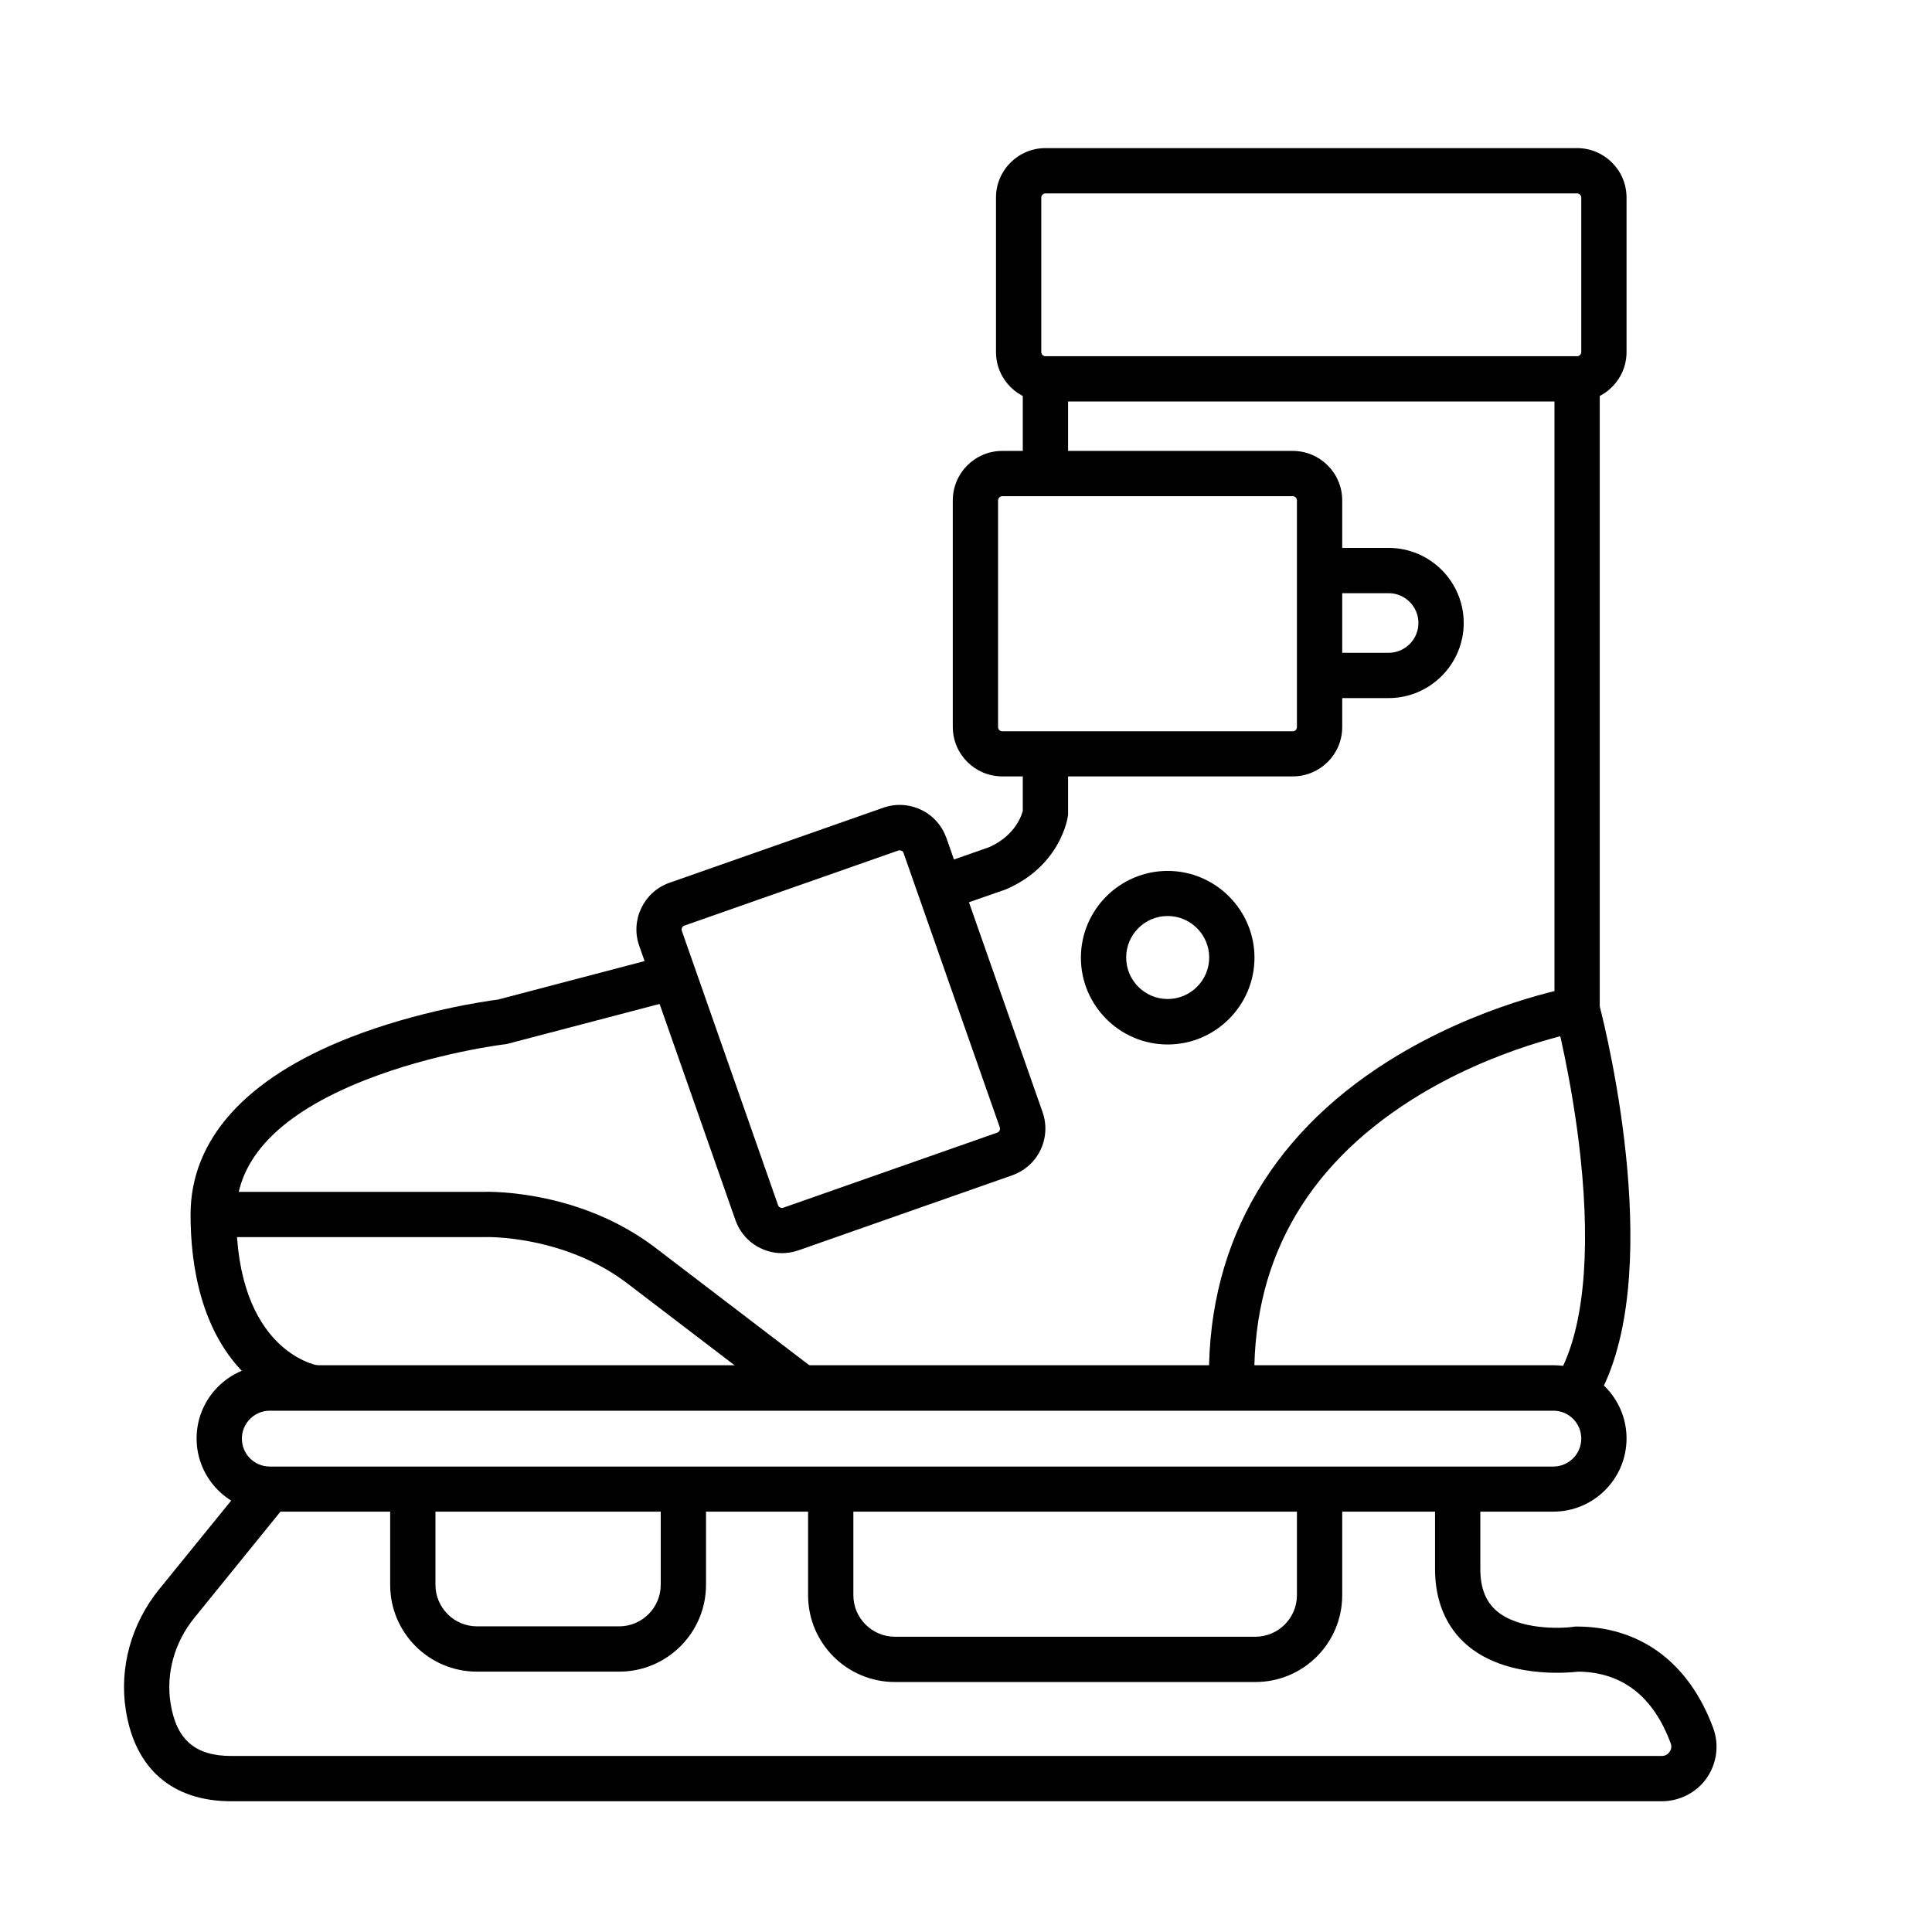
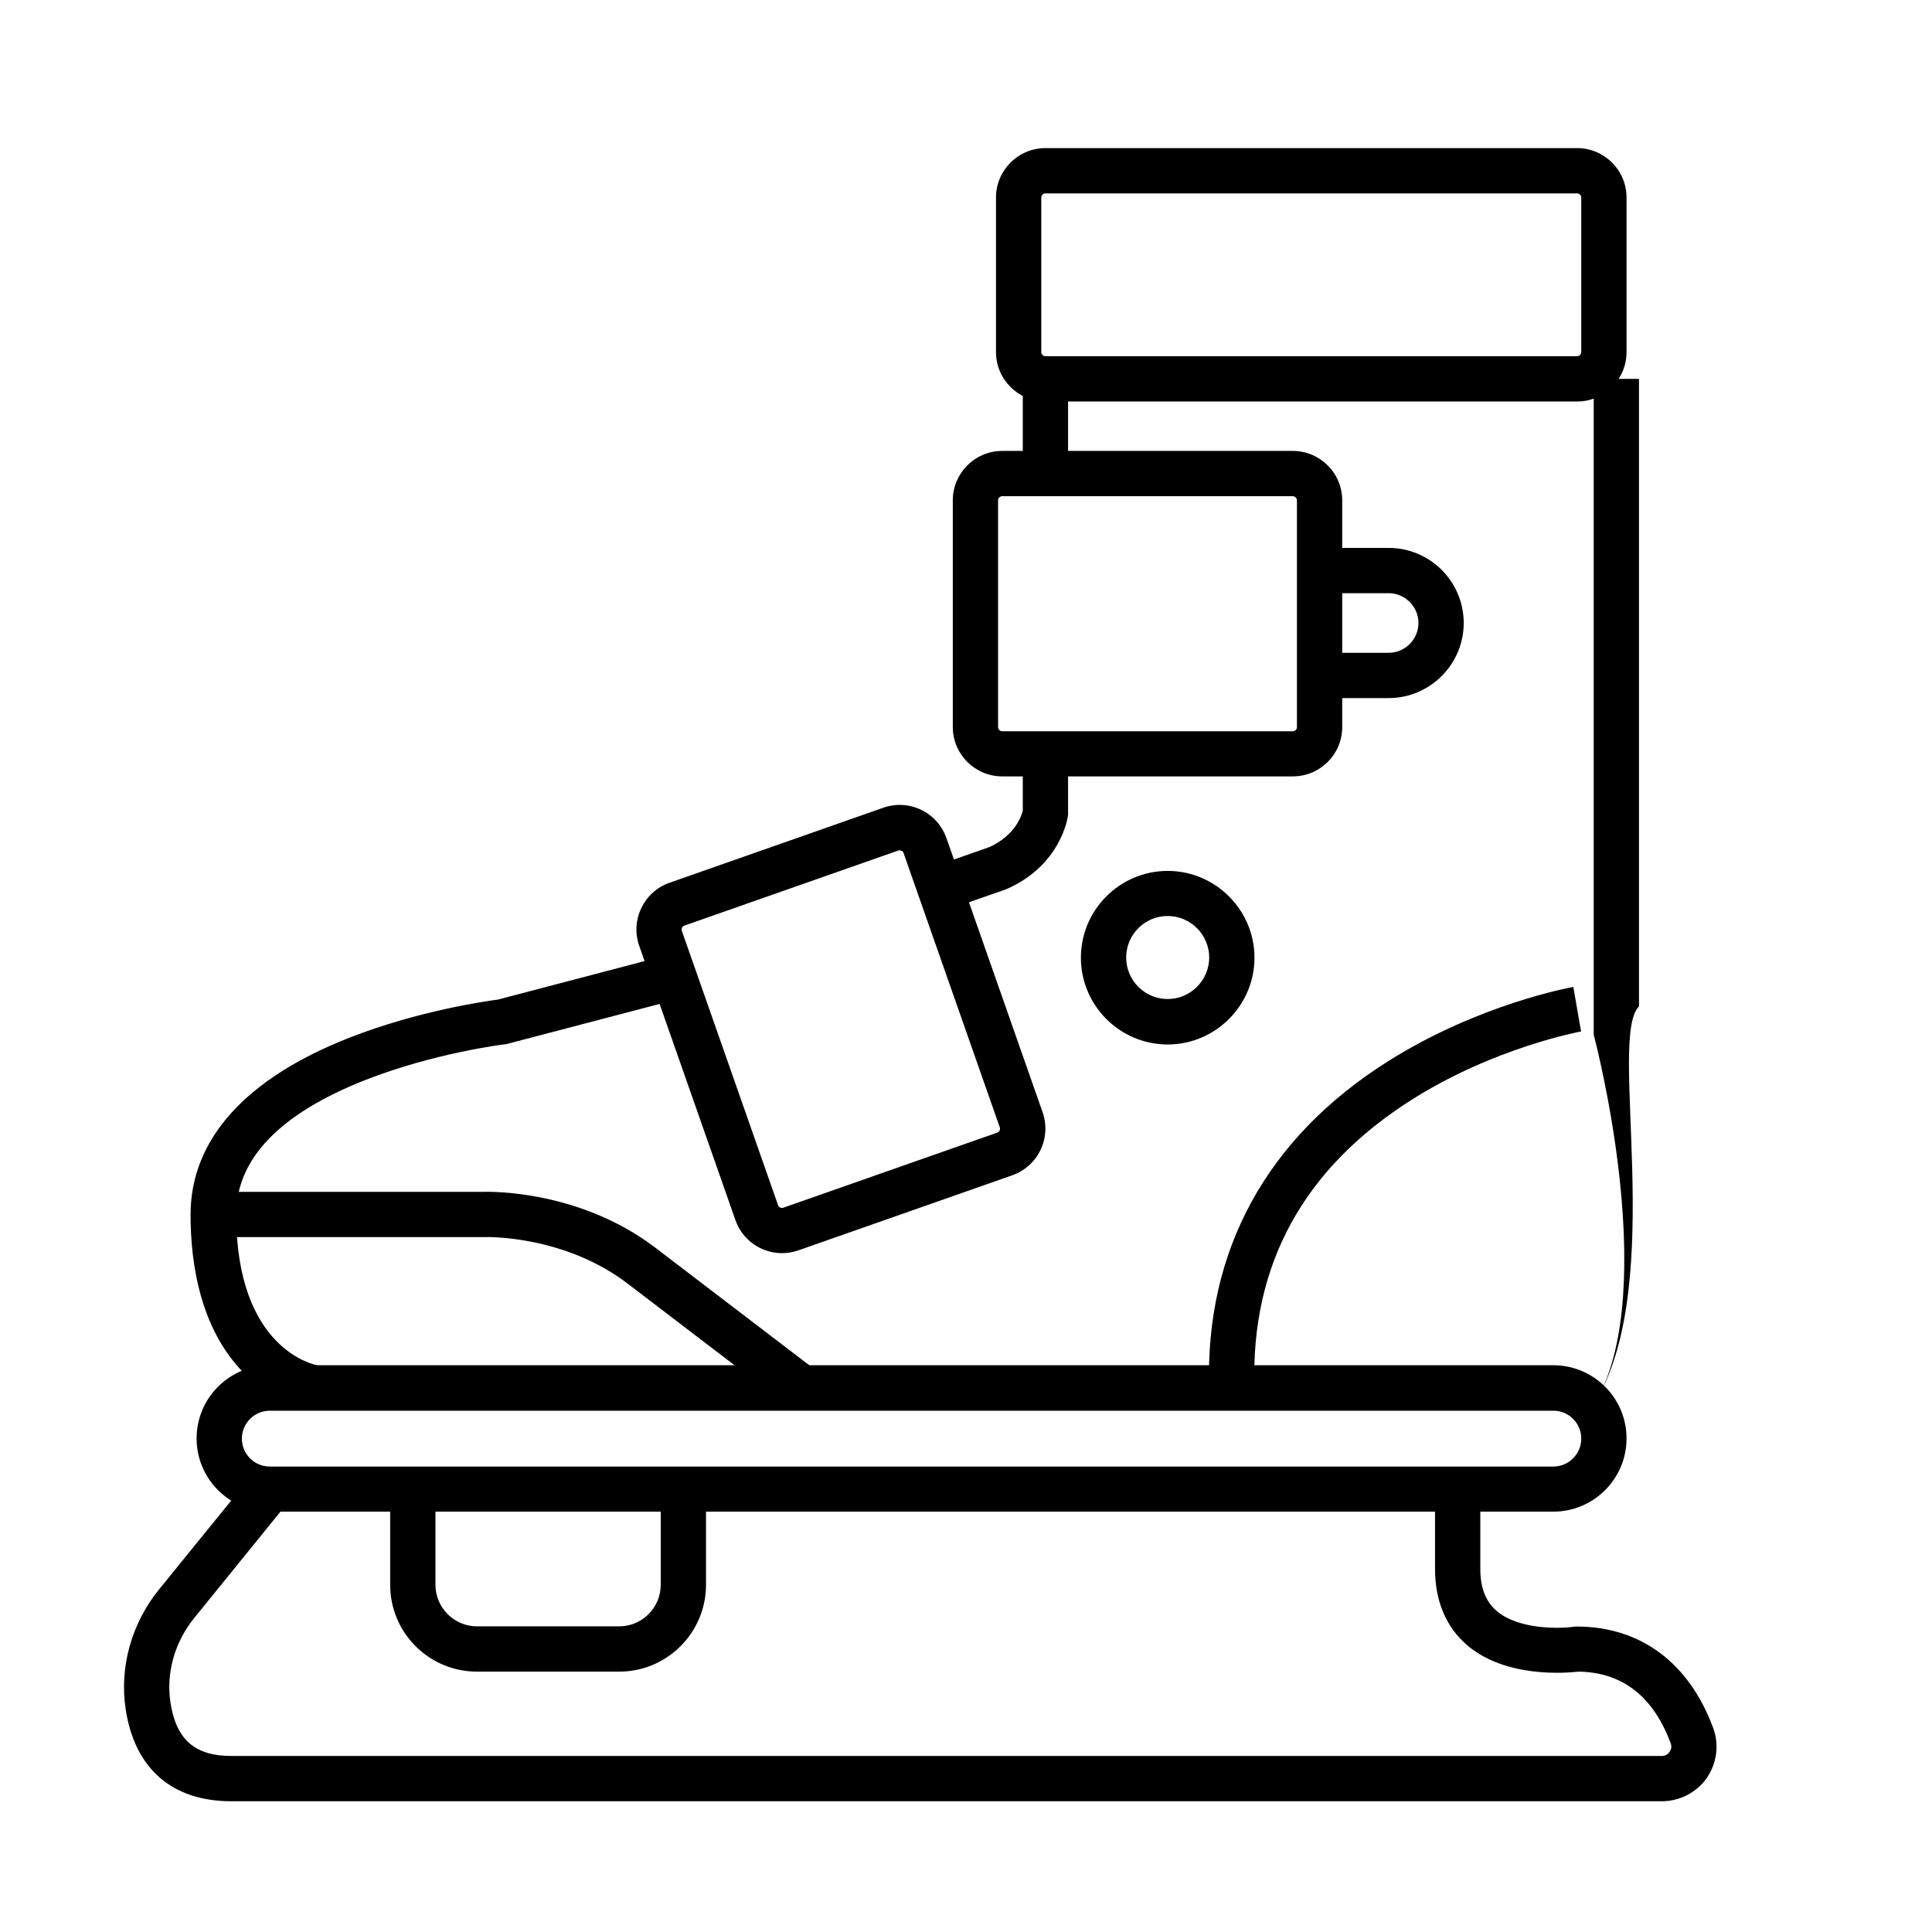
<svg xmlns="http://www.w3.org/2000/svg" version="1.1" id="katman_1" x="0px" y="0px" viewBox="0 0 1024 1024" style="enable-background:new 0 0 1024 1024;" xml:space="preserve">
  <g>
    <path d="M835.9,212.8H554.1c-14.4,0-26.2-11.7-26.2-26.2v-81.9c0-14.4,11.7-26.2,26.2-26.2h281.8c14.4,0,26.2,11.7,26.2,26.2v81.9   C862.1,201.1,850.3,212.8,835.9,212.8z M554.1,102.5c-1.2,0-2.2,1-2.2,2.2v81.9c0,1.2,1,2.2,2.2,2.2h281.8c1.2,0,2.2-1,2.2-2.2   v-81.9c0-1.2-1-2.2-2.2-2.2H554.1z" />
  </g>
  <g>
    <path d="M685.2,411.5h-154c-14.4,0-26.2-11.7-26.2-26.2V265.2c0-14.4,11.7-26.2,26.2-26.2h154c14.4,0,26.2,11.7,26.2,26.2v120.2   C711.4,399.8,699.7,411.5,685.2,411.5z M531.2,263c-1.2,0-2.2,1-2.2,2.2v120.2c0,1.2,1,2.2,2.2,2.2h154c1.2,0,2.2-1,2.2-2.2V265.2   c0-1.2-1-2.2-2.2-2.2H531.2z" />
  </g>
  <g>
    <path d="M414.5,664.2c-10.8,0-20.9-6.7-24.7-17.5h0l-51-145.4c-4.8-13.6,2.4-28.6,16-33.4l113.4-39.8c6.6-2.3,13.7-1.9,20,1.1   c6.3,3,11,8.3,13.4,14.9l51,145.4c2.3,6.6,1.9,13.7-1.1,20s-8.3,11-14.9,13.4l-113.4,39.8C420.3,663.7,417.3,664.2,414.5,664.2z    M476.8,450.7c-0.2,0-0.5,0-0.7,0.1l-113.4,39.8c-1.1,0.4-1.7,1.6-1.3,2.8l51,145.4c0.4,1.1,1.6,1.7,2.8,1.3l113.4-39.8   c1.1-0.4,1.7-1.6,1.3-2.8l-51-145.4c-0.2-0.7-0.7-1.1-1.1-1.2C477.5,450.8,477.2,450.7,476.8,450.7z" />
  </g>
  <g>
    <path d="M823.3,801.2H143c-21.4,0-38.8-17.4-38.8-38.8s17.4-38.8,38.8-38.8h680.3c21.4,0,38.8,17.4,38.8,38.8   S844.7,801.2,823.3,801.2z M143,747.7c-8.1,0-14.8,6.6-14.8,14.8s6.6,14.8,14.8,14.8h680.3c8.1,0,14.8-6.6,14.8-14.8   s-6.6-14.8-14.8-14.8H143z" />
  </g>
  <g>
    <path d="M736,370h-36.6v-24H736c8.7,0,15.8-7.1,15.8-15.8s-7.1-15.8-15.8-15.8h-36.6v-24H736c22,0,39.8,17.9,39.8,39.8   S757.9,370,736,370z" />
  </g>
  <g>
    <path d="M618.9,553.6c-25.4,0-46-20.7-46-46c0-25.4,20.7-46,46-46s46,20.7,46,46C664.9,532.9,644.2,553.6,618.9,553.6z    M618.9,485.5c-12.2,0-22,9.9-22,22c0,12.2,9.9,22,22,22s22-9.9,22-22C640.9,495.4,631,485.5,618.9,485.5z" />
  </g>
  <g>
    <path d="M328.2,886h-75.4c-25.4,0-46-20.6-46-46v-50.7h24V840c0,12.1,9.9,22,22,22h75.4c12.1,0,22-9.9,22-22v-50.7h24V840   C374.2,865.3,353.6,886,328.2,886z" />
  </g>
  <g>
-     <path d="M665.4,891.5H474.3c-25.4,0-46-20.6-46-46v-50.7h24v50.7c0,12.1,9.9,22,22,22h191.1c12.1,0,22-9.9,22-22v-50.7h24v50.7   C711.4,870.9,690.8,891.5,665.4,891.5z" />
-   </g>
+     </g>
  <g>
    <rect x="542.1" y="200.8" width="24" height="50.2" />
  </g>
  <g>
    <path d="M502.1,482.2l-8-22.6l30.5-10.7c13.6-6.3,16.9-16.7,17.5-19.2v-25.8h24v27.8l-0.1,0.8c-0.1,1.1-3.9,26-32,38.5l-0.9,0.4   L502.1,482.2z" />
  </g>
  <g>
    <path d="M165,747.6c-1.8-0.3-17.6-2.9-33.3-17.5c-25.4-23.6-30.7-59.9-30.7-86.3c0-39.8,29.1-72.2,84.2-93.8   c36.5-14.3,72.5-19.4,78.7-20.2l90.3-23.7l6.1,23.2l-91.9,24.1l-0.8,0.1c-0.4,0-37.5,4.6-73.9,18.9c-45.5,17.9-68.5,41.9-68.5,71.3   c0,71.9,41.8,79.8,43.6,80.1l-0.1,0L165,747.6z" />
  </g>
  <g>
    <path d="M880.8,954.7H122.6c-31.2,0-51-17.1-55.9-48.2c-3.6-22.6,2.9-46,17.7-64.2l49.3-60.7l18.6,15.1L103,857.5   c-10.5,12.9-15.1,29.4-12.6,45.3c3.1,19.3,13,27.9,32.2,27.9h758.2c2.3,0,3.6-1.4,4.1-2.2c0.6-0.8,1.4-2.4,0.6-4.5   c-9.2-24.9-25.7-37.7-48.9-38c-6.3,0.7-38.6,3.6-59.2-14.2c-11-9.5-16.8-23.4-16.8-40.1v-42.4h24v42.4c0,9.8,2.8,17,8.5,22   c11.6,10.1,33.6,9.6,41.1,8.5l0.8-0.1l0.9,0c33.7,0.1,59.3,19.2,72.1,53.7c3.3,8.9,2,18.8-3.4,26.6   C899.3,950,890.3,954.7,880.8,954.7z" />
  </g>
  <g>
-     <path d="M846.3,741.7l-20.8-12c13.6-23.5,17.8-63.8,12.2-116.4c-4.4-41-13.3-74.9-13.4-75.3l-0.4-1.5l0-1.6V200.8h24v332.6   C852.1,549.8,883.2,678.1,846.3,741.7z" />
+     <path d="M846.3,741.7c13.6-23.5,17.8-63.8,12.2-116.4c-4.4-41-13.3-74.9-13.4-75.3l-0.4-1.5l0-1.6V200.8h24v332.6   C852.1,549.8,883.2,678.1,846.3,741.7z" />
  </g>
  <g>
    <path d="M640.9,736.1c-2.4-73.1,30.5-133.2,95.1-173.8c47.9-30.1,95.8-38.8,97.9-39.2l4.1,23.6l-2.1-11.8l2.1,11.8   c-0.5,0.1-45.9,8.4-89.8,36.2c-57.3,36.3-85.4,87.6-83.3,152.4L640.9,736.1z" />
  </g>
  <g>
    <path d="M417.6,745.2l-85-64.9c-33.8-25.8-75.2-24.7-75.6-24.6l-0.4,0H113v-24h143.4c4.4-0.1,51-0.7,90.8,29.5l85,64.9L417.6,745.2   z" />
  </g>
</svg>